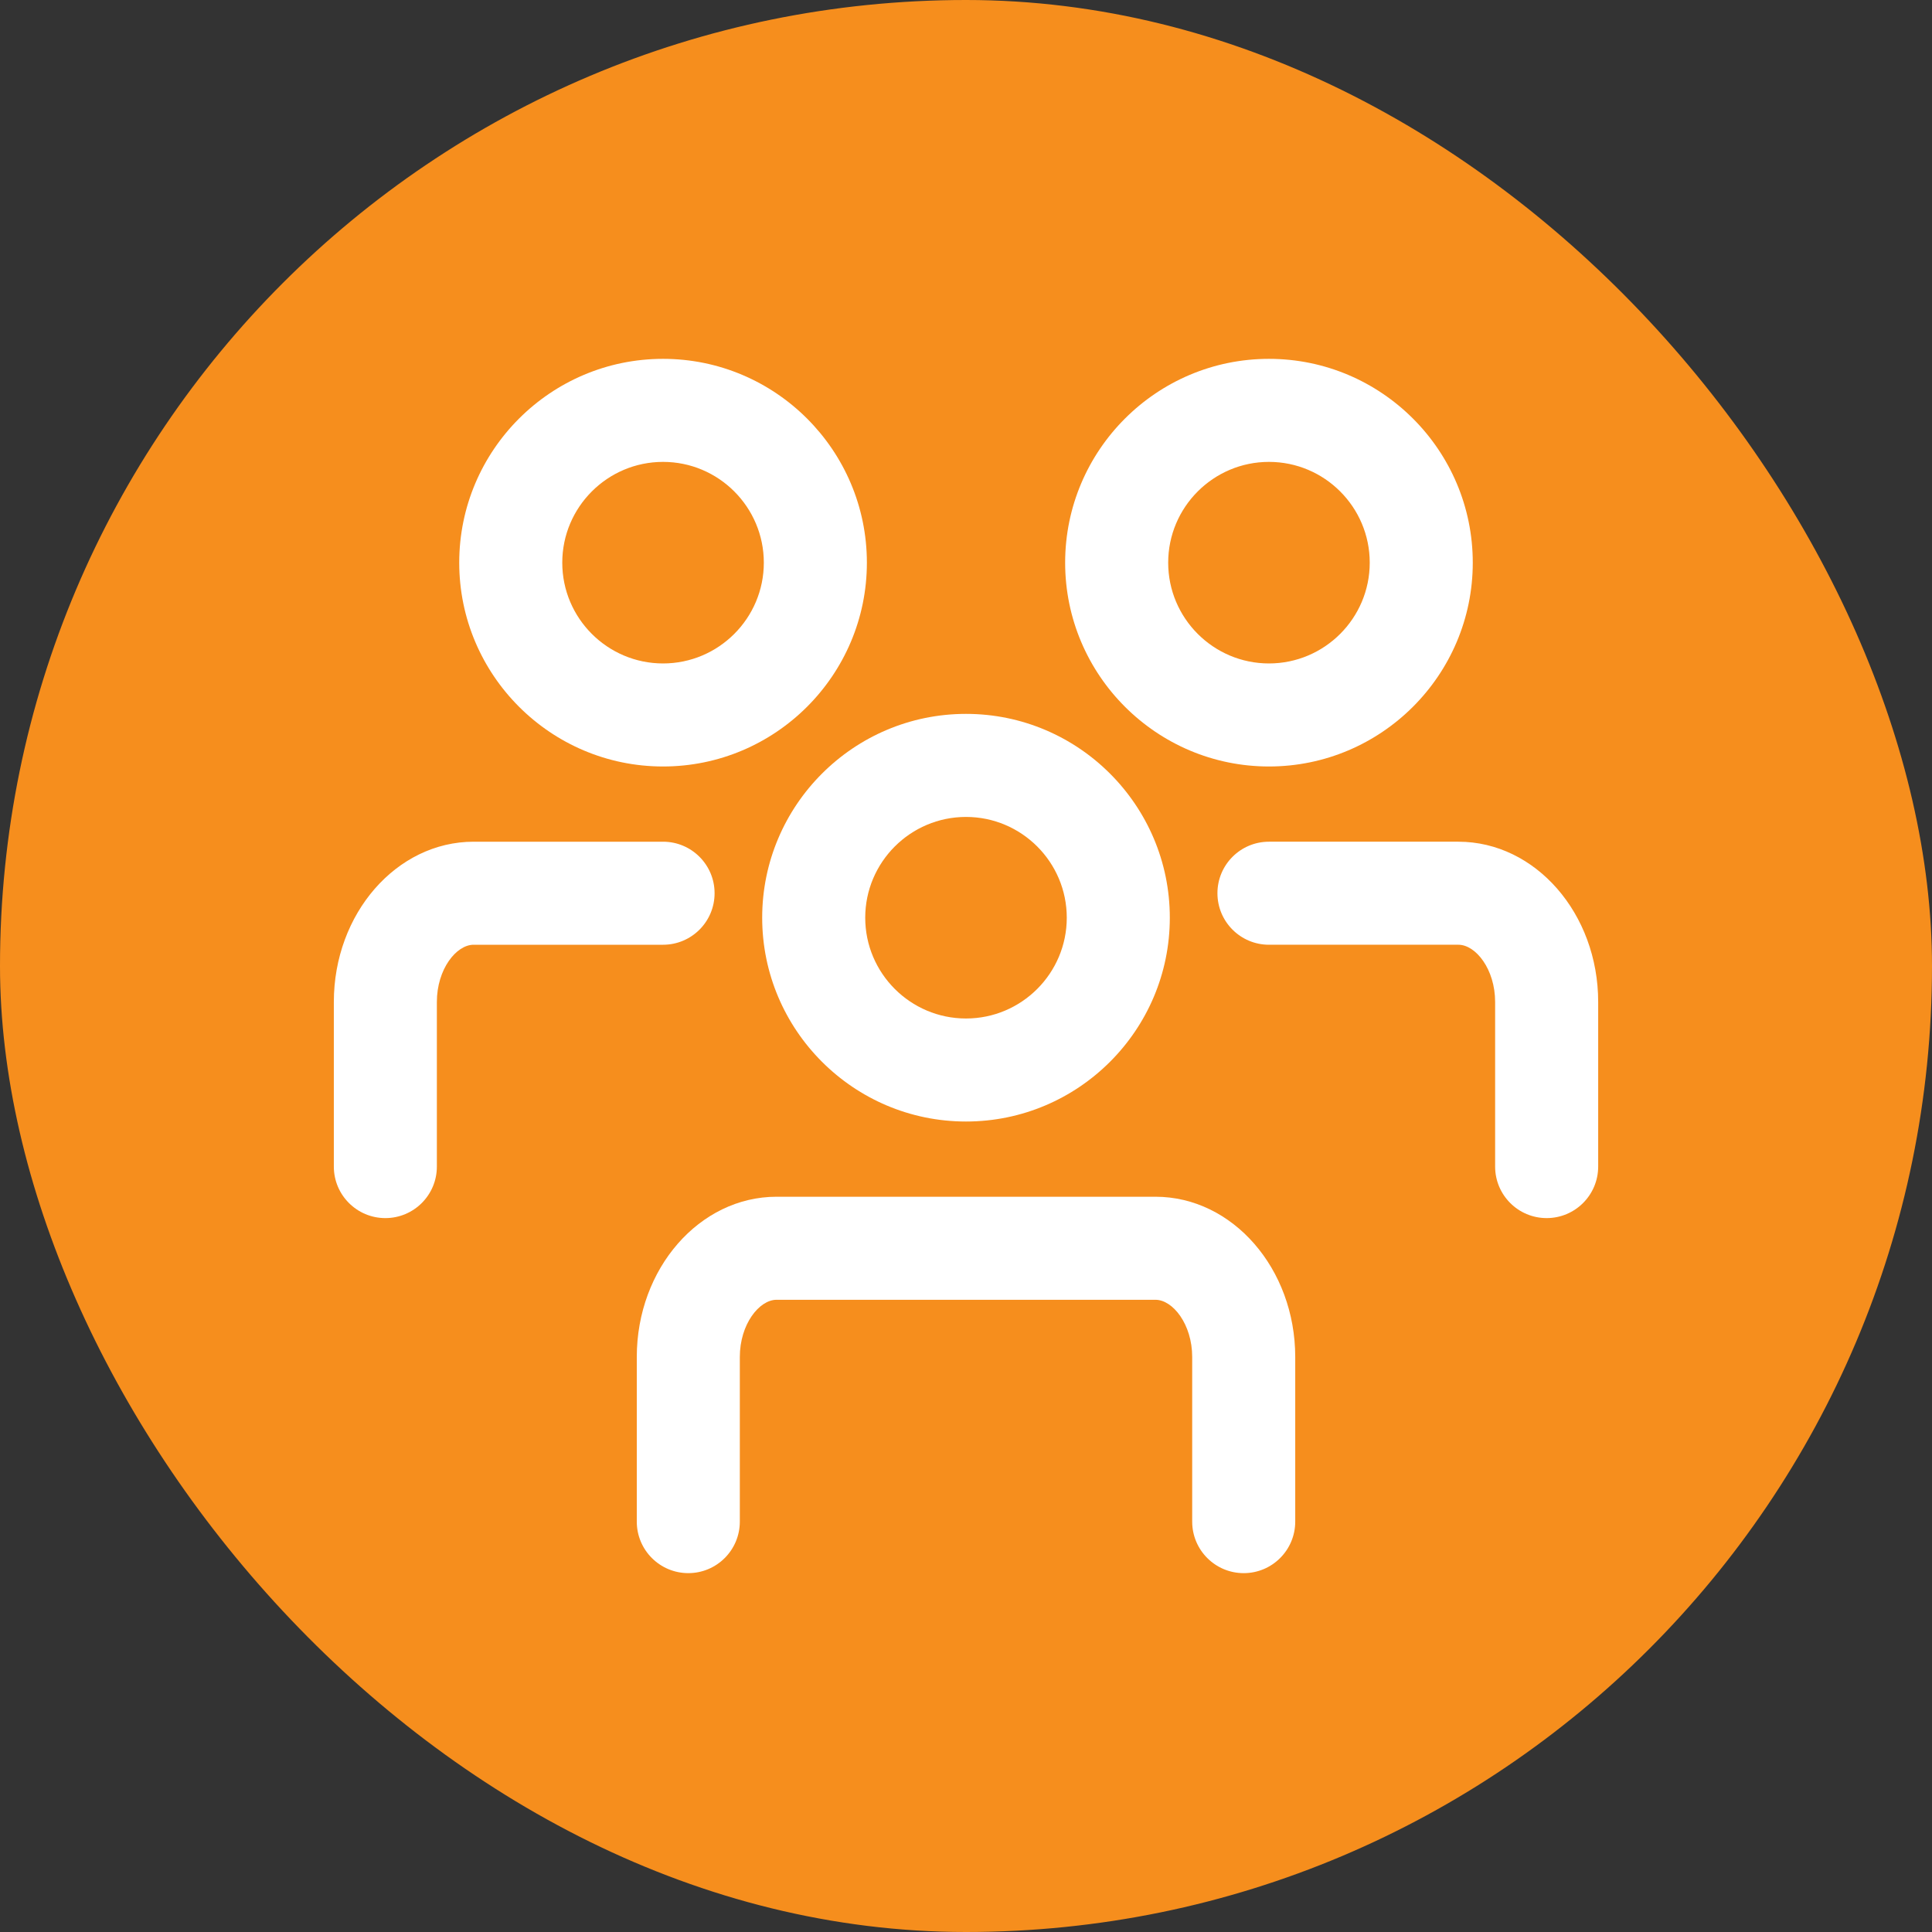
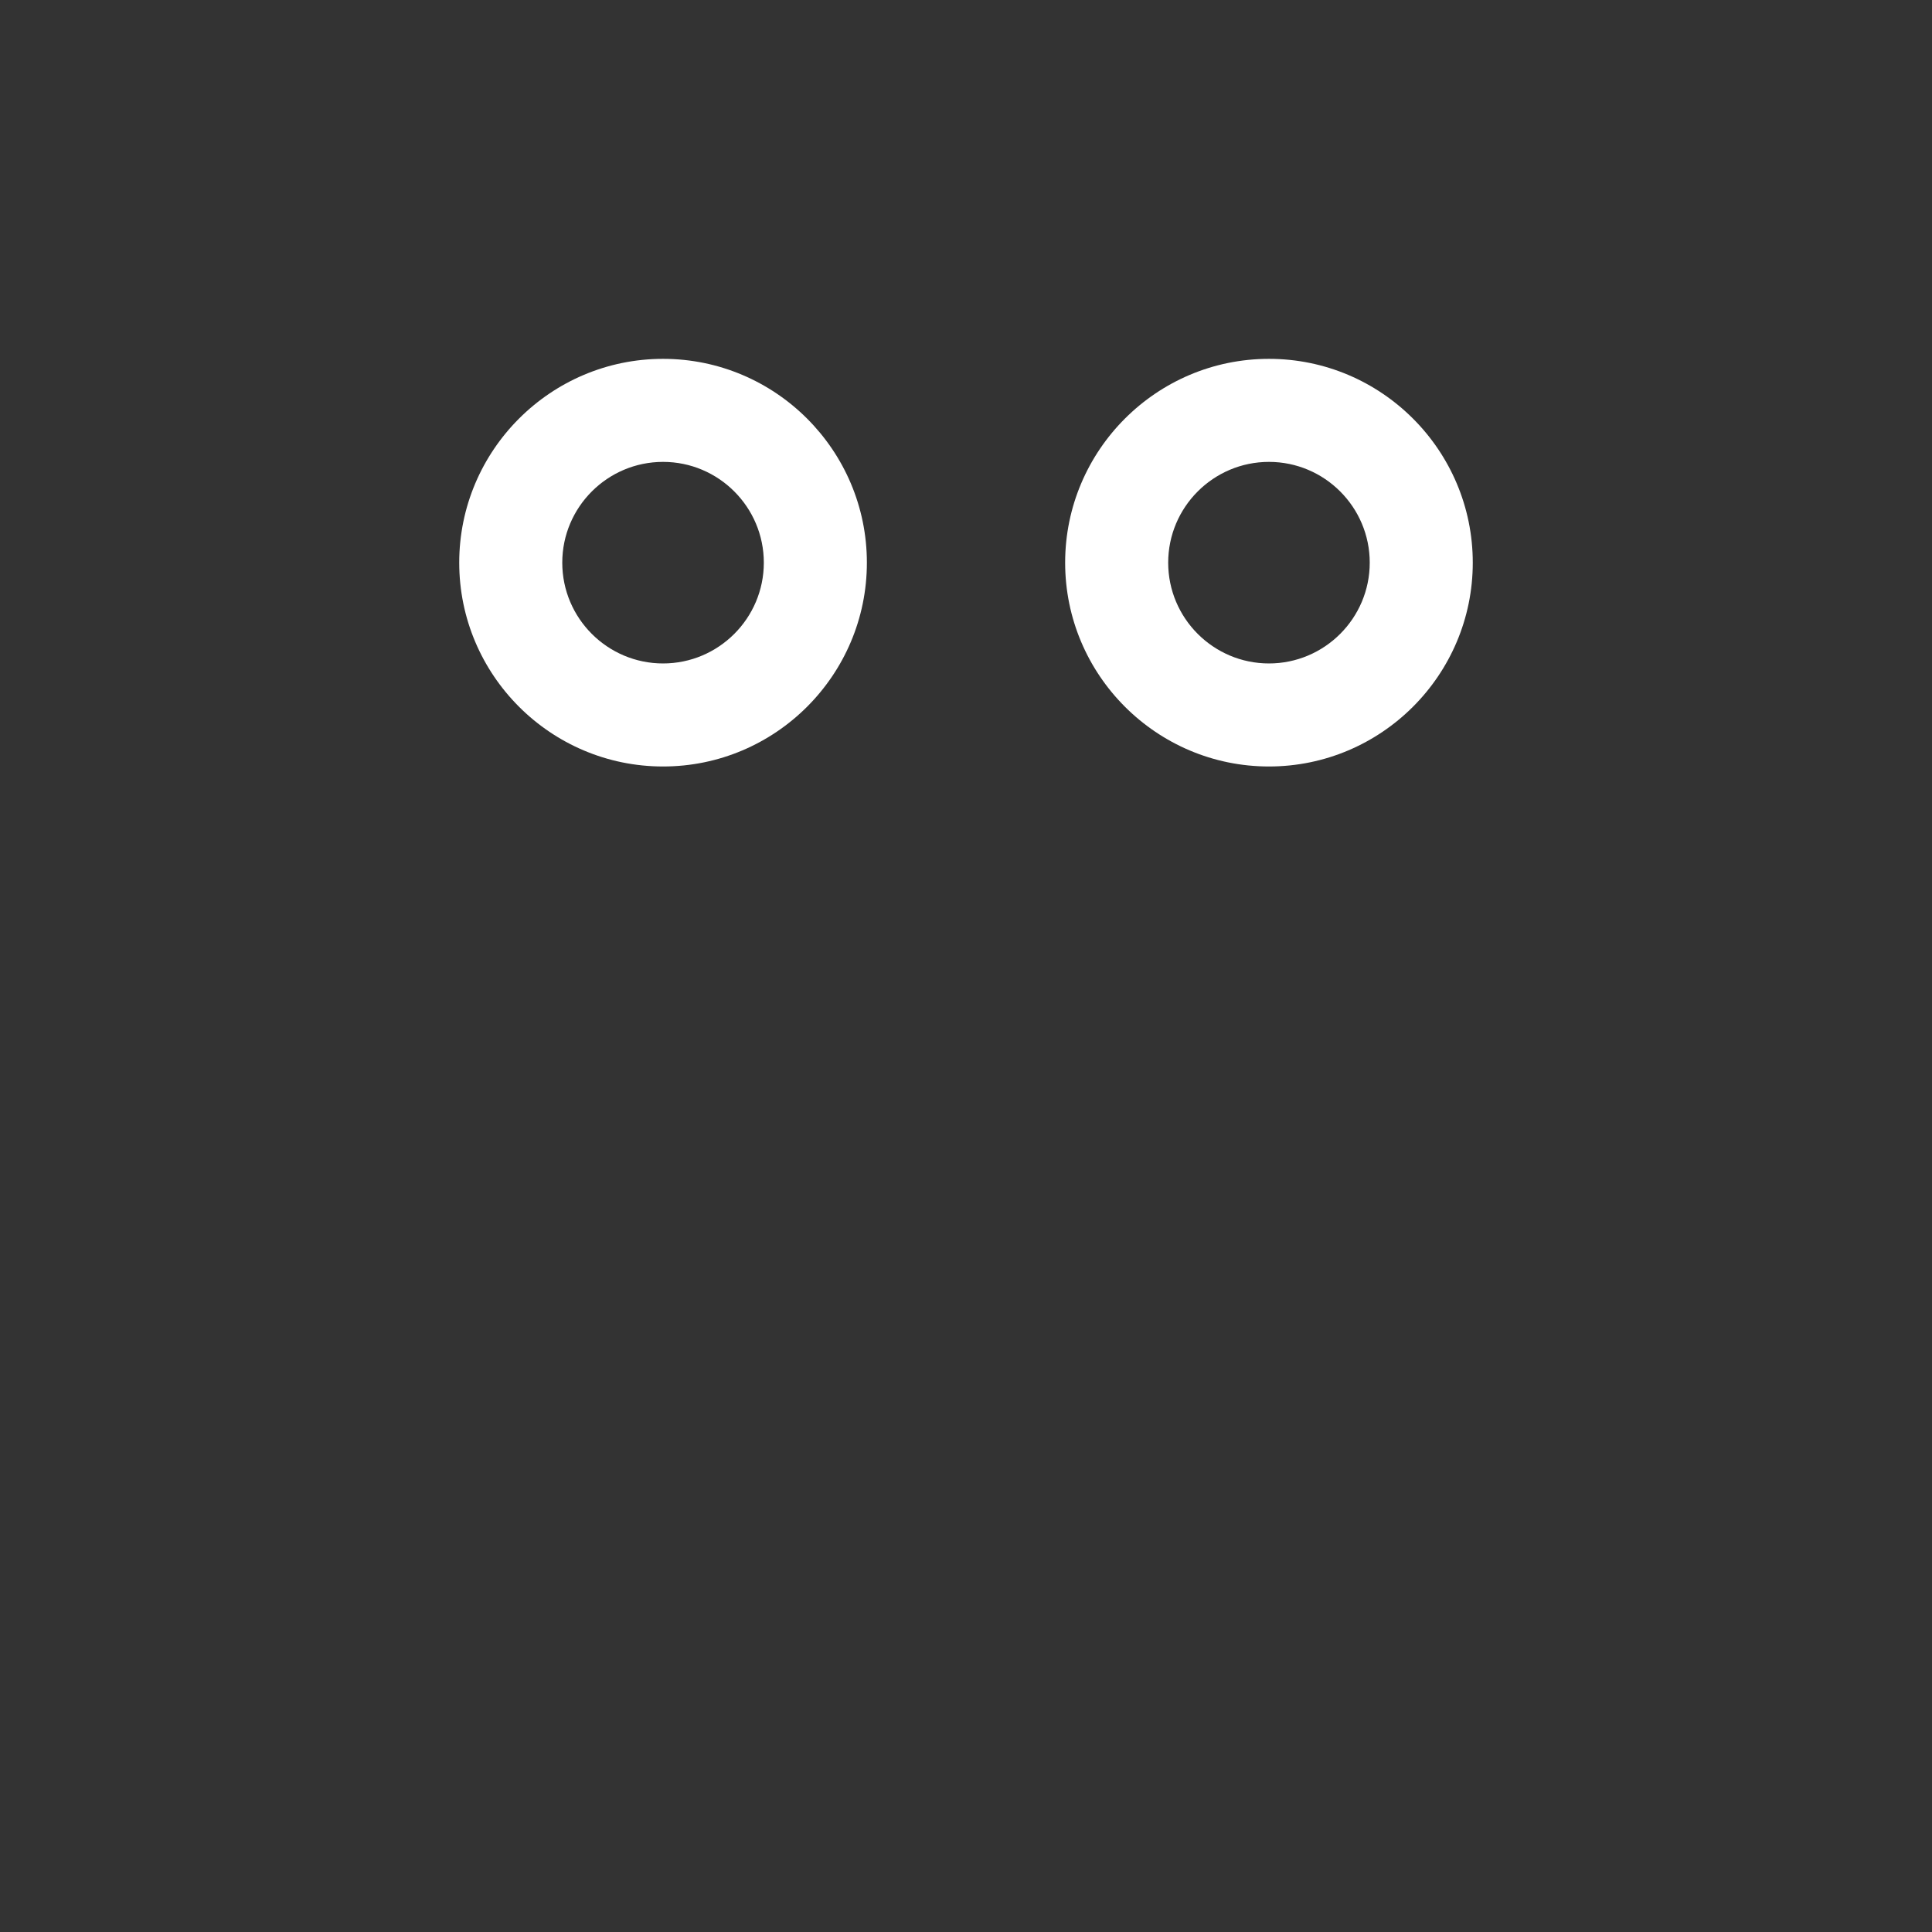
<svg xmlns="http://www.w3.org/2000/svg" width="600" height="600" viewBox="0 0 600 600" fill="none">
  <rect x="0" y="0" width="600" height="600" fill="#333333" stroke="none" />
-   <rect width="600" height="600" rx="300" fill="#F68E1D" />
-   <path d="M300 348.298C265.096 348.298 236.704 319.902 236.704 285.002C236.704 250.098 265.1 221.702 300 221.702C334.9 221.702 363.296 250.098 363.296 285.002C363.296 319.906 334.904 348.298 300 348.298ZM300 253.706C282.744 253.706 268.704 267.746 268.704 285.006C268.704 302.262 282.744 316.302 300 316.302C317.256 316.302 331.296 302.262 331.296 285.006C331.296 267.746 317.256 253.706 300 253.706Z" fill="white" />
-   <path d="M386.247 488.554C377.411 488.554 370.247 481.39 370.247 472.554V421.426C370.247 411.258 364.223 403.658 358.835 403.658H241.171C235.783 403.658 229.759 411.258 229.759 421.426V472.55C229.759 481.386 222.595 488.55 213.759 488.55C204.923 488.55 197.759 481.386 197.759 472.55V421.426C197.759 393.982 217.231 371.658 241.171 371.658H358.835C382.771 371.658 402.247 393.986 402.247 421.426V472.55C402.247 481.39 395.083 488.554 386.247 488.554Z" fill="white" />
  <path d="M394.087 238.039C359.183 238.039 330.791 209.643 330.791 174.743C330.791 139.843 359.183 111.443 394.087 111.443C428.991 111.443 457.383 139.839 457.383 174.743C457.383 209.647 428.987 238.039 394.087 238.039ZM394.087 143.443C376.831 143.443 362.791 157.483 362.791 174.743C362.791 192.003 376.831 206.039 394.087 206.039C411.343 206.039 425.383 191.999 425.383 174.743C425.383 157.487 411.343 143.443 394.087 143.443Z" fill="white" />
-   <path d="M480.326 378.291C471.49 378.291 464.326 371.127 464.326 362.291V311.167C464.326 300.999 458.302 293.399 452.914 293.399H394.086C385.25 293.399 378.086 286.235 378.086 277.399C378.086 268.563 385.25 261.399 394.086 261.399H452.918C476.854 261.399 496.33 283.727 496.33 311.167V362.295C496.326 371.127 489.162 378.291 480.326 378.291Z" fill="white" />
-   <path d="M205.917 238.039C171.013 238.039 142.617 209.643 142.617 174.743C142.617 139.843 171.017 111.443 205.917 111.443C240.817 111.443 269.217 139.839 269.217 174.743C269.217 209.647 240.821 238.039 205.917 238.039ZM205.917 143.443C188.661 143.443 174.617 157.483 174.617 174.743C174.617 192.003 188.661 206.039 205.917 206.039C223.173 206.039 237.213 191.999 237.213 174.743C237.213 157.487 223.177 143.443 205.917 143.443Z" fill="white" />
-   <path d="M119.676 378.292C110.84 378.292 103.676 371.128 103.676 362.292V311.168C103.676 283.728 123.148 261.4 147.088 261.4H205.92C214.756 261.4 221.92 268.564 221.92 277.4C221.92 286.236 214.756 293.4 205.92 293.4H147.084C141.696 293.4 135.672 300.996 135.672 311.168V362.296C135.676 371.128 128.512 378.292 119.676 378.292Z" fill="white" />
+   <path d="M205.917 238.039C171.013 238.039 142.617 209.643 142.617 174.743C142.617 139.843 171.017 111.443 205.917 111.443C240.817 111.443 269.217 139.839 269.217 174.743C269.217 209.647 240.821 238.039 205.917 238.039M205.917 143.443C188.661 143.443 174.617 157.483 174.617 174.743C174.617 192.003 188.661 206.039 205.917 206.039C223.173 206.039 237.213 191.999 237.213 174.743C237.213 157.487 223.177 143.443 205.917 143.443Z" fill="white" />
</svg>